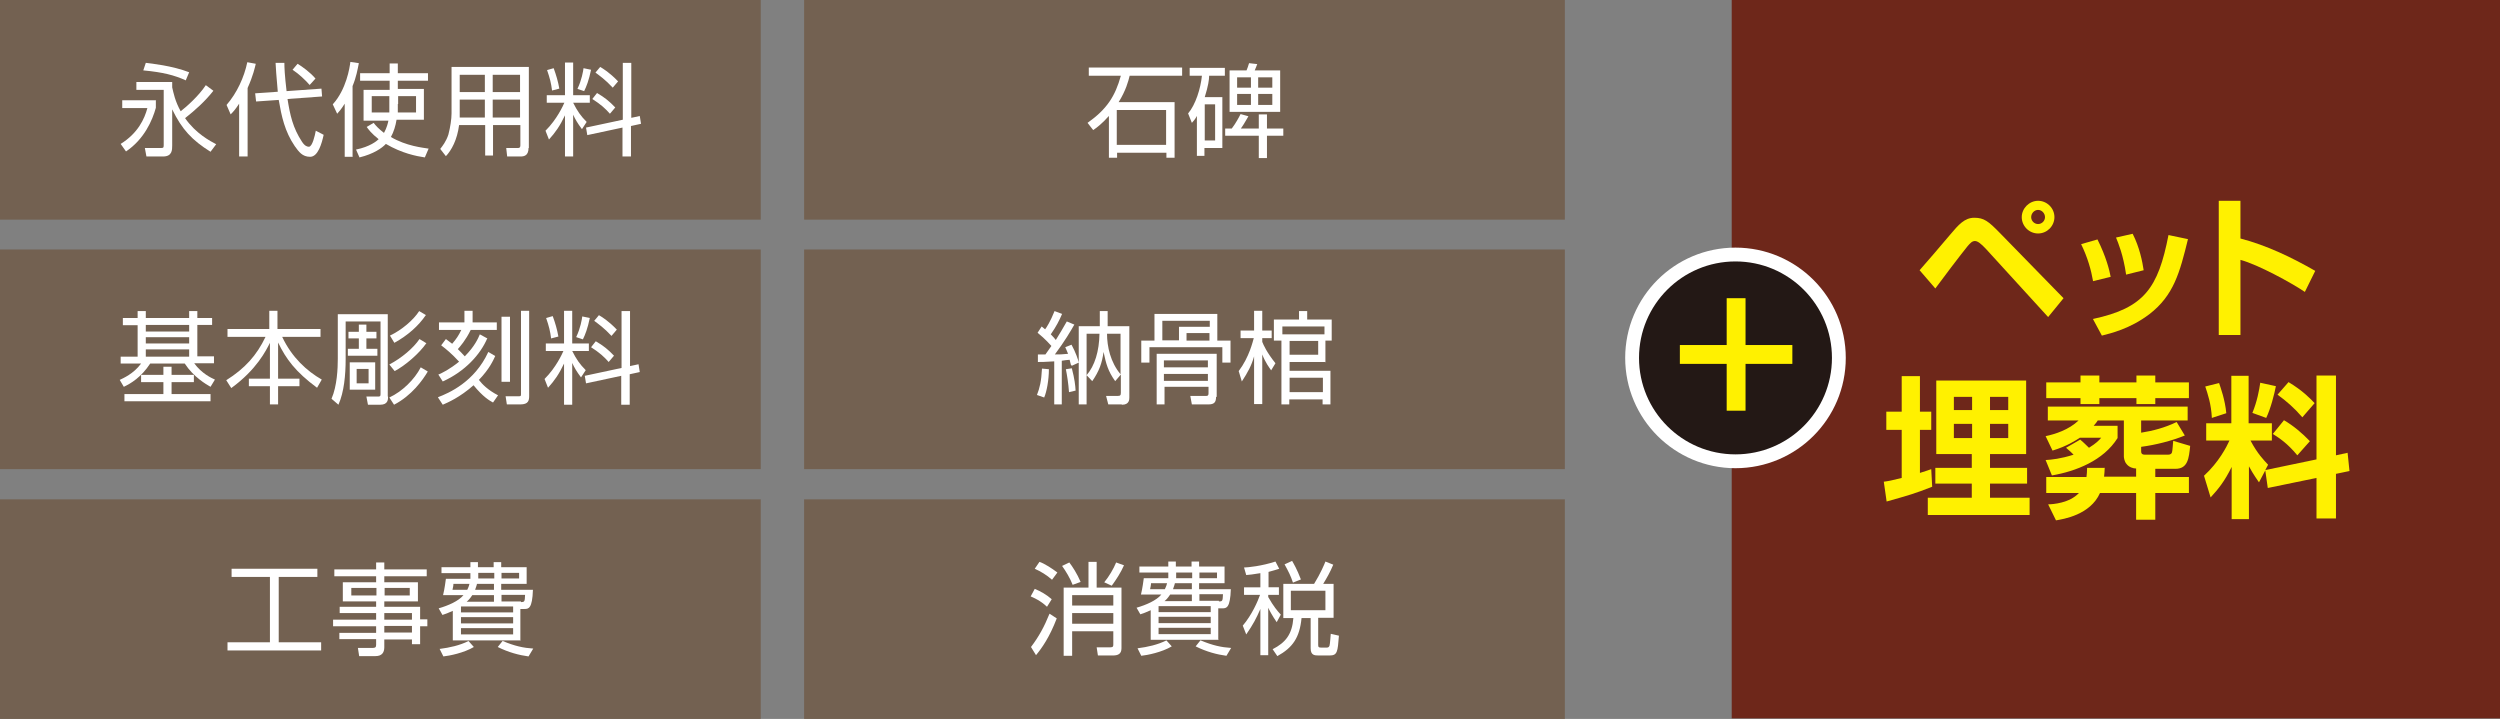
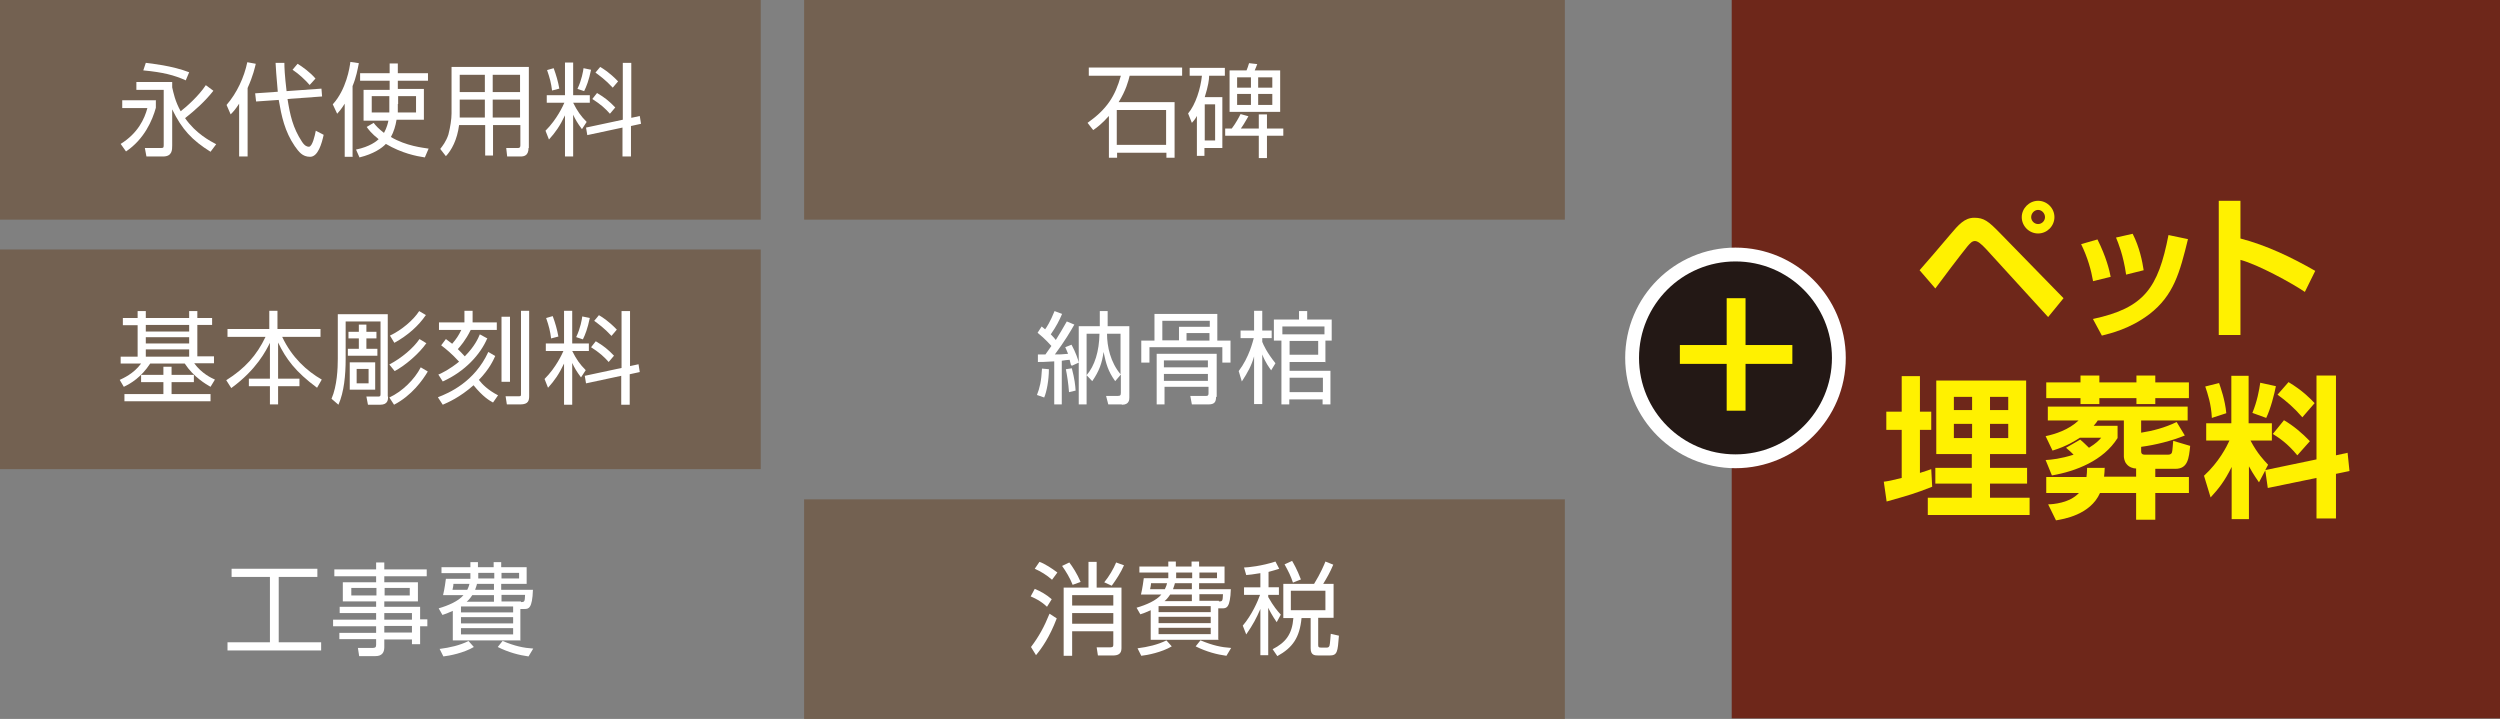
<svg xmlns="http://www.w3.org/2000/svg" id="_レイヤー_1" data-name="レイヤー 1" version="1.1" viewBox="0 0 795.6 228.8">
  <rect x="0" y="0" width="795.6" height="228.8" fill="#808080" stroke="none" />
  <defs>
    <style>
      .cls-1 {
        fill: #736151;
      }

      .cls-1, .cls-2, .cls-3, .cls-4, .cls-5 {
        stroke-width: 0px;
      }

      .cls-2 {
        fill: #231815;
      }

      .cls-6 {
        stroke: #fff;
        stroke-miterlimit: 10;
        stroke-width: 8.8px;
      }

      .cls-6, .cls-4 {
        fill: #fff;
      }

      .cls-3 {
        fill: #fff100;
      }

      .cls-5 {
        fill: #6e271a;
      }
    </style>
  </defs>
  <rect class="cls-1" y="0" width="242.1" height="69.9" />
  <rect class="cls-1" x="255.9" y="0" width="242.1" height="69.9" />
  <rect class="cls-1" y="79.4" width="242.1" height="69.9" />
-   <rect class="cls-1" x="255.9" y="79.4" width="242.1" height="69.9" />
-   <rect class="cls-1" y="158.9" width="242.1" height="69.9" />
  <rect class="cls-1" x="255.9" y="158.9" width="242.1" height="69.9" />
  <rect class="cls-5" x="551.1" width="244.5" height="228.6" />
  <g>
    <circle class="cls-6" cx="552.3" cy="113.9" r="30.7" />
    <circle class="cls-2" cx="552.3" cy="113.9" r="30.7" />
    <path class="cls-3" d="M549.5,109.8v-14.9h6v14.9h14.9v6h-14.9v14.9h-6v-14.9h-14.9v-6h14.9Z" />
  </g>
  <g>
    <path class="cls-3" d="M610.8,86.1c1.6-1.8,7.3-8.4,9.8-11.4,2.7-3.2,4.6-5.4,7.7-5.4s4.5,1.1,8.2,4.9l20.2,20.7-4.9,6-19.8-21.7c-1.5-1.6-2.6-2.5-3.5-2.5s-1.5.7-2.3,1.6c-1.9,2.3-9.1,11.8-10.3,13.5l-5-5.8ZM653.8,69.1c0,2.8-2.3,5.2-5.2,5.2s-5.2-2.4-5.2-5.2,2.4-5.2,5.2-5.2,5.2,2.3,5.2,5.2ZM646.4,69.1c0,1.2,1,2.2,2.2,2.2s2.2-1,2.2-2.2-1-2.3-2.2-2.3-2.2,1.1-2.2,2.3Z" />
-     <path class="cls-3" d="M666.1,89.5c-.6-3.5-1.7-7.5-3.8-11.8l5.2-1.5c2.8,5.6,3.8,9.8,4.2,11.9l-5.7,1.4ZM666.1,101.5c16.3-3.5,20.7-9.8,24-26.7l6.2,1.3c-2.6,10.6-4.5,17.9-12.3,23.9-6.2,4.7-12.4,6.1-15.1,6.8l-2.8-5.2ZM676.6,87.3c-.9-6.2-2.5-10-3.2-11.7l5.3-1.2c2.2,4.3,3.1,8.9,3.5,11.6l-5.6,1.4Z" />
+     <path class="cls-3" d="M666.1,89.5c-.6-3.5-1.7-7.5-3.8-11.8l5.2-1.5c2.8,5.6,3.8,9.8,4.2,11.9l-5.7,1.4ZM666.1,101.5c16.3-3.5,20.7-9.8,24-26.7l6.2,1.3c-2.6,10.6-4.5,17.9-12.3,23.9-6.2,4.7-12.4,6.1-15.1,6.8l-2.8-5.2ZM676.6,87.3c-.9-6.2-2.5-10-3.2-11.7l5.3-1.2c2.2,4.3,3.1,8.9,3.5,11.6l-5.6,1.4" />
    <path class="cls-3" d="M713,63.9v12c8.4,2.2,16.3,6,23.8,10.3l-3.3,6.7c-4.3-2.9-14.9-8.7-20.5-10.2v23.9h-6.9v-42.7h6.9Z" />
    <path class="cls-3" d="M599.5,153.3c1.5-.2,2.6-.4,5.7-1.2v-15.3h-4.9v-5.8h4.9v-11.3h5.8v11.3h3.6v5.8h-3.6v13.7c2.3-.7,2.7-.9,3.6-1.2l.3,5.6c-5.6,2.2-7.4,2.7-14.5,4.7l-.9-6.3ZM616.2,121.1h28.6v23.4h-11.5v4.4h11.8v5h-11.8v4.5h12.6v5.5h-32.4v-5.5h14v-4.5h-11.6v-5h11.6v-4.4h-11.3v-23.4ZM621.8,126.3v4.2h5.8v-4.2h-5.8ZM621.8,134.9v4.5h5.8v-4.5h-5.8ZM633.3,126.3v4.2h5.8v-4.2h-5.8ZM633.3,134.9v4.5h5.8v-4.5h-5.8Z" />
    <path class="cls-3" d="M669.8,148.8c0,.6-.1,2.2-.2,2.9h10.2v-2.6c-.9,0-2.3-.4-3.1-1.5-.6-.7-.8-1.9-.8-2.3v-11.5h-8.3c-.4.6-.6.9-1.3,1.7h7.6v3.9c-4.5,7.2-13.3,10.6-20.9,11.9l-2-4.9c1.9-.1,4.8-.4,8.9-1.7-.8-.8-1.1-1.1-2.4-2.2l4.5-2.6c.7.6,1.5,1.3,2.8,2.6,2.4-1.5,3.1-2.3,3.9-3.2h-6.8c-1.2.8-4.1,2.7-8.7,4.1l-2.2-4.6c2.9-.6,7.4-2,10.5-5h-9.8v-4.4h44.5v4.4h-14.8v3.9c3.8-.6,7.6-1.6,11.3-3.4l2.6,4.3c-4.2,1.7-9.3,3-13.9,3.6v1.3c0,.5,0,1.2,1.2,1.2h7.4c.8,0,1.1-.4,1.2-.7.2-.5.3-2.9.4-3.7l5.4,1.6c-.4,3.9-.7,7.3-4.7,7.3h-6.4v2.6h10.7v5.1h-10.7v8.5h-6.1v-8.5h-11.5c-3.1,7-11.7,8.3-14,8.7l-2.5-5.1c1.5,0,6.8-.4,9.8-3.6h-10.4v-5.1h12.8c.1-1.1.2-1.6.2-2.9h5.5ZM651.2,121.7h10.9v-2.2h6v2.2h11.8v-2.2h6v2.2h10.7v5h-10.7v1.9h-6v-1.9h-11.8v1.9h-6v-1.9h-10.9v-5Z" />
    <path class="cls-3" d="M720.8,149.9l-1.9,3.6c-1.7-2.4-2.9-4.5-3.2-5.1v16.8h-5.5v-16.6c-2.2,4.5-4.2,7-6.7,9.7l-2.1-6.9c4.7-4.3,7.2-9.2,8.1-11.2h-7.4v-5.5h8v-15.1h5.5v15.1h7.4v5.5h-6.8c2.2,4.2,4.3,6.3,5.6,7.7l-.9,1.7,16.3-3.4v-26.7h6.2v25.4l3.7-.8.6,5.8-4.3.9v14.2h-6.2v-12.9l-15.5,3.2-.8-5.6ZM706.2,121.9c.5,1.5,1.9,5.3,2.3,9.6l-4.6,1.5c-.2-4.4-1.3-7.6-2.1-10l4.4-1.1ZM724.3,122.8c-.5,2.6-1.7,7.3-3.1,10.2l-4.4-1.6c1.5-3.6,2.2-7.4,2.5-9.6l5,1.1ZM726.8,133.7c3.1,1.8,5.9,4.2,8.3,6.7l-4,4.5c-3.2-3.9-5.9-5.6-7.8-6.8l3.5-4.3ZM728.3,121.6c4.5,2.7,7,5.3,8.3,6.7l-3.9,4.5c-2.6-3-5-5.1-7.9-7.2l3.5-4Z" />
  </g>
  <g>
    <path class="cls-4" d="M49.6,32v2.3c-1.1,4-3.7,10-9.5,13.9l-1.7-2.4c5.5-3.4,7.6-8,8.5-11.4h-8v-2.5h10.8ZM67.9,28.9c-2.6,3.3-5.7,6.1-9,8.7,3.4,4.9,8,7.3,9.9,8.3l-1.8,2.4c-5.9-3.7-9.1-7.1-12.2-13.5v11.5c0,1.4,0,3.5-2.9,3.5h-5.3l-.5-2.7h5c.8,0,1,0,1-.9v-17.6h-8.7v-2.5h11.4v1.7c.4,1.7.9,4.4,2.7,7.6,1.7-1.3,5.7-4.8,8-8.3l2.3,1.7ZM59.2,25.6c-3.8-1.7-7.3-2.6-13.6-3.2l.8-2.4c1.6.2,8.4.9,13.8,3l-1.1,2.6Z" />
    <path class="cls-4" d="M78.8,49.8h-2.7v-16.8c-1.3,2-2,2.7-2.7,3.4l-1.3-3c3.3-3.8,5.6-8.8,6.6-13.6l2.7.5c-.3,1.2-.8,3.7-2.6,7.7v21.7ZM102.3,28.2l.2,2.5-11,.8c.8,5.1,1.7,9.2,4.6,13.6.9,1.4,1.7,1.6,2.2,1.6,1.1,0,1.9-3.5,2.2-5.1l2.5,1.3c-.6,2.8-1.8,7-4.3,7s-3.6-1.6-4.9-3.4c-3.2-4.7-4.2-9.5-5.1-14.7l-7.2.5-.3-2.6,7.2-.5c-.5-5.4-.6-7.5-.7-9.2h2.8c0,1.5.1,3.9.7,9l11.2-.8ZM98.6,27.1c-1.6-1.8-3.4-3.5-5.5-4.9l1.6-1.9c1.5.9,4,2.7,5.7,4.7l-1.9,2.1Z" />
    <path class="cls-4" d="M112.3,49.9h-2.6v-16.9c-1.2,1.9-1.7,2.4-2.4,3.2l-1.4-3c4.3-4.7,5.4-11.7,5.6-13.5l2.7.4c-.4,2-.8,4.4-2,7.3v22.4ZM126.6,28.3h8.3v9.8h-8.7c-.3,1.9-.9,3.9-1.8,5.5,4.9,2.9,10.2,3.4,12,3.7l-1.2,2.8c-2.7-.4-7.3-1.3-12.4-4.3-1.2,1.3-3.9,3.2-8.4,4.3l-1.1-2.5c4.4-.9,6.6-2.7,7.2-3.3-2.4-1.9-3.3-3.2-3.8-3.9l2.2-1.3c.7.9,1.6,1.9,3.3,3.2.9-1.6,1.3-3.3,1.4-3.9h-7.9v-9.8h8.3v-2.9h-9.4v-2.4h9.4v-3.1h2.6v3.1h9.6v2.4h-9.6v2.9ZM124,30.6h-5.7v5.2h5.6c0-.6,0-1.4,0-2.7v-2.5ZM126.6,33.1c0,1.3,0,2.1,0,2.7h5.8v-5.2h-5.7v2.5Z" />
    <path class="cls-4" d="M168.2,47.1c0,2.4-1.4,2.7-2.5,2.7h-4.3l-.3-2.7h3.8c.5,0,.7-.3.7-.8v-6.5h-8.7v9.7h-2.5v-9.7h-8.3c-.6,4.7-2.4,8-4.2,9.9l-1.8-2.3c.7-.9,1.9-2.4,2.6-4.6.6-2.3,1-4.9,1-6.7v-14.8h24.6v25.8ZM154.3,31.7h-8v4c0,1.2,0,1.3,0,1.7h8v-5.7ZM154.3,23.8h-8v5.5h8v-5.5ZM165.5,23.8h-8.7v5.5h8.7v-5.5ZM165.5,31.7h-8.7v5.7h8.7v-5.7Z" />
    <path class="cls-4" d="M174,32.7v-2.4h5.8v-10.4h2.6v10.4h5.3v2.4h-5.3c1.3,2.6,2.4,4.2,4.3,6.1l-1.5,2.3c-1.5-2-2.1-3.1-2.8-4.6v13.3h-2.6v-13.1c-1.6,3.4-3.1,5.5-5.1,7.7l-1.1-2.8c3.7-3.7,5.6-8,6-8.9h-5.7ZM175.7,28.9c-.3-2.4-.7-4-1.6-6.6l2.1-.6c.8,2.2,1.4,4.2,1.8,6.5l-2.3.6ZM183.8,28.2c1.3-2.7,1.8-5.6,1.9-6.5l2.4.5c-.7,3.4-1.5,5.4-2.2,6.8l-2.1-.7ZM203.6,36.9l.4,2.5-3.2.7v9.7h-2.7v-9.2l-11.2,2.4-.4-2.4,11.7-2.5v-18.1h2.7v17.5l2.8-.6ZM194.1,36.2c-1.4-1.6-2.8-2.9-5.6-4.7l1.5-1.9c2.4,1.4,3.9,2.6,5.8,4.6l-1.7,2ZM195,27.9c-2.3-2.5-4.3-3.9-5.5-4.8l1.5-1.8c1,.6,2.9,1.7,5.7,4.6l-1.7,2Z" />
  </g>
  <g>
    <path class="cls-4" d="M373.8,32.5v17.7h-2.6v-1.6h-15.7v1.6h-2.6v-13.3c-2.3,2.6-4,3.8-5,4.5l-1.8-2.3c6.2-4.4,8.8-8.5,10.6-15h-10.2v-2.6h29.7v2.6h-16.7c-.4,1.7-1.2,4.7-3.5,8.4h17.8ZM371.1,35h-15.7v11.1h15.7v-11.1Z" />
    <path class="cls-4" d="M389,30.9v16.2h-5.7v2.5h-2.4v-12.7c-.7,1.3-1.1,1.6-1.6,2.2l-1.2-3c2.4-2.8,4-8,4.4-12h-3.9v-2.5h11.2v2.5h-5c0,1.2-.3,3.3-1.4,6.8h5.5ZM386.7,33.2h-3.3v11.5h3.3v-11.5ZM389.9,43.2v-2.3h2.1c1.3-1.7,2.3-3.6,2.8-4.6l2.5.7c-.4.6-1.2,2.2-2.4,3.9h5.7v-4.5h2.6v4.5h5.2v2.3h-5.2v7.1h-2.6v-7.1h-10.7ZM396.7,22.4c.4-.9.4-1.1.8-2.3l2.6.3c-.2.7-.5,1.2-.8,2h8.1v13.2h-16.1v-13.2h5.4ZM398.1,24.6h-4.4v3.3h4.4v-3.3ZM398.1,29.9h-4.4v3.5h4.4v-3.5ZM404.9,24.6h-4.5v3.3h4.5v-3.3ZM404.9,29.9h-4.5v3.5h4.5v-3.5Z" />
  </g>
  <g>
    <path class="cls-4" d="M67.5,103.4h-4.7v10h5.3v2.2h-6.3c2.4,3.3,5.5,4.7,6.6,5.2l-1.4,2.3c-1.4-.8-5.4-3.1-8.2-7.4h-11c-2.9,4.4-6.1,6.3-8.4,7.4l-1.3-2.2c1-.5,4.4-1.9,6.8-5.2h-6.5v-2.2h5.4v-10h-4.7v-2.3h4.7v-2.2h2.6v2.2h13.8v-2.2h2.6v2.2h4.7v2.3ZM52,125.4v-3.8h-7.1v-2.3h7.1v-2.6h2.6v2.6h7.1v2.3h-7.1v3.8h12.4v2.3h-27.4v-2.3h12.4ZM60.2,103.4h-13.8v2.1h13.8v-2.1ZM60.2,107.3h-13.8v2h13.8v-2ZM60.2,111.2h-13.8v2.3h13.8v-2.3Z" />
    <path class="cls-4" d="M85.7,104.7v-5.8h2.6v5.8h13.7v2.5h-12.2c3.1,6.6,7.9,10.9,12.6,13.6l-1.5,2.6c-6.9-5.1-9.9-9.2-12.4-14.4v11.5h6.8v2.4h-6.8v5.8h-2.6v-5.8h-6.7v-2.4h6.7v-11.4c-1.2,2.4-4.2,8.5-12.3,14.4l-1.6-2.5c5.9-3.7,9.7-7.9,12.5-13.8h-12.1v-2.5h13.6Z" />
    <path class="cls-4" d="M123.5,126.2c0,.9,0,2.6-2.5,2.6h-3.9l-.5-2.6h3.6c.6,0,.9,0,.9-.7v-23.2h-11.1v12c0,5-.5,10.5-2.3,14.5l-2.2-1.9c1.8-4.1,2-9.8,2-12.7v-14.2h15.9v26.2ZM116.6,103.3v2.3h3.2v2.1h-3.2v3.3h3.5v2.2h-9.4v-2.2h3.5v-3.3h-3.3v-2.1h3.3v-2.3h2.3ZM119.4,115.3v8.7h-8.1v-8.7h8.1ZM117.3,117.4h-3.8v4.6h3.8v-4.6ZM135.7,109.2c-2.3,3.3-6.7,7.1-10.1,8.9l-1.7-2.1c4-2.1,7.7-5.3,9.6-8.1l2.3,1.4ZM136.1,118.3c-1.6,2.7-5.1,7.6-10.7,10.5l-1.5-2.3c4.1-1.9,8-5.7,10-9.6l2.2,1.3ZM135.5,100.3c-2.3,3.4-5.8,6.5-10,8.8l-1.4-2.3c3.8-1.8,7.5-5,9.3-7.8l2.2,1.3Z" />
    <path class="cls-4" d="M139.4,126.4c3.4-1.3,11.6-4.8,16-14.4l2.2,1.3c-.6,1.3-1.8,4.1-5.2,7.6,1,1.3,2.8,3.2,6.1,4.9l-1.6,2.3c-1.1-.6-3.2-1.8-6.2-5.5-4.4,3.9-8.2,5.5-9.8,6.2l-1.5-2.3ZM155.1,107.6c-2.2,5.2-7.1,10.6-14.2,13.8l-1.4-2.2c1.2-.5,3.5-1.6,6.6-4.1-2.3-2.5-4.1-4-5.7-5.2l1.5-2c.7.5,1.1.8,2,1.5,1.3-1.5,2.1-2.7,2.9-4.4h-7.1v-2.4h8.1v-3.7h2.6v3.7h7.7v2.4h-8.3c-1.6,3.3-3.4,5.3-4.1,6.1.7.7,1.5,1.5,2.2,2.3,3.2-3.2,4.3-5.8,4.8-7l2.2,1.2ZM162.3,100.8v20.7h-2.7v-20.7h2.7ZM168.4,98.9v27.1c0,1.4-.2,2.7-2.8,2.7h-4.3l-.4-2.6h4.3c.5,0,.6-.1.6-.6v-26.6h2.7Z" />
    <path class="cls-4" d="M173.7,111.7v-2.4h5.8v-10.4h2.6v10.4h5.3v2.4h-5.3c1.3,2.6,2.4,4.2,4.3,6.1l-1.5,2.3c-1.5-2-2.1-3.1-2.8-4.6v13.3h-2.6v-13.1c-1.6,3.4-3.1,5.5-5.1,7.7l-1.1-2.8c3.7-3.7,5.6-8,6-8.9h-5.7ZM175.4,107.8c-.3-2.4-.7-4-1.6-6.6l2.1-.6c.8,2.2,1.4,4.2,1.8,6.5l-2.3.6ZM183.4,107.2c1.3-2.7,1.8-5.6,1.9-6.5l2.4.5c-.7,3.4-1.5,5.4-2.2,6.8l-2.1-.7ZM203.2,115.9l.4,2.5-3.2.7v9.7h-2.7v-9.2l-11.2,2.4-.4-2.4,11.7-2.5v-18.1h2.7v17.5l2.8-.6ZM193.7,115.2c-1.4-1.6-2.8-2.9-5.6-4.7l1.5-1.9c2.4,1.4,3.9,2.6,5.8,4.6l-1.7,2ZM194.6,106.9c-2.3-2.5-4.3-3.9-5.5-4.8l1.5-1.8c1,.6,2.9,1.7,5.7,4.6l-1.7,2Z" />
  </g>
  <g>
    <path class="cls-4" d="M332.3,126.5l-2.3-.8c.9-2.3,1.4-4.4,1.6-8.4l2.2.2c0,3.4-.7,7.2-1.5,9ZM340.8,116.1c-.2-.7-.2-.9-.4-1.6-.3,0-2.1.2-2.5.3v13.9h-2.4v-13.7c-2.9.2-4.3.2-5.2.2v-2.4c-.1,0,2.4,0,2.4,0,1-1.4,1.5-2.1,1.9-2.7-.3-.3-1.9-2.2-4.4-4.2l1.3-2c.5.4.6.5,1.1.9.4-.5,1.7-2.5,3-5.8l2.4.9c-.9,2.1-1.8,3.9-3.6,6.5.8.8,1.3,1.4,1.6,1.8,1.2-1.9,2.3-3.8,3.5-5.9l2.4,1c-1.2,2.1-3,5.2-6.2,9.5,1.5,0,2.5,0,4.2-.2-.5-1.2-.6-1.5-.9-2.1l2-.8c1.3,2.4,2.1,4.7,2.3,5.7l-2.2,1ZM340.2,124.8c-.2-2.8-.6-5.3-1-7.3l1.9-.3c.9,3.5,1.1,5.4,1.2,7.1l-2.1.5ZM356.9,128.7h-4.2l-.7-2.7h3.7c.8,0,1-.2,1-1v-5.8l-1.8,2.1c-2.3-3.2-2.9-5.5-3.7-9.3-.5,3.6-1.4,6.1-3.6,9.3l-1.8-1.9c2.6-3,4-7.6,4.1-13.2h-4.1v22.5h-2.5v-24.9h6.7v-4.8h2.5v4.8h6.9v22.7c0,.6,0,2.3-2.3,2.3ZM356.6,106.2h-4.3c0,4.1,1.1,9.1,4.3,12.9v-12.9Z" />
    <path class="cls-4" d="M389,115.4v-4.9h-23.2v4.9h-2.6v-7h4.2v-8.5h20v8.5h4.2v7h-2.6ZM387,126.3c0,1.6-.5,2.4-2.4,2.4h-5.3l-.5-2.7h5c.5,0,.8-.1.8-.8v-2.1h-14v5.6h-2.5v-16.1h19.1v13.7ZM384.9,102.1h-15v6.2h5.3v-4.3h9.8v-1.9ZM384.4,114.7h-14v2.2h14v-2.2ZM384.4,119h-14v2.2h14v-2.2ZM384.9,106h-7.3v2.4h7.3v-2.4Z" />
    <path class="cls-4" d="M404.5,117.8c-.5-.7-1.8-2.4-2.8-5v15.8h-2.6v-15.2c-.8,2.9-2,5.1-3.9,8l-1-3.3c3.4-4.5,4.5-9.5,4.8-10.5h-4.2v-2.4h4.3v-6.3h2.6v6.3h3v2.4h-3v1.2c.4,1,1.4,3.3,4.2,6.8l-1.4,2.3ZM422,115.2h-11.6v2.8h13v10.7h-2.5v-1.6h-10.6v1.6h-2.5v-20.3h-2.4v-6.7h8v-2.7h2.6v2.7h7.8v6.7h-2v6.9ZM421.5,106.4v-2.5h-13.4v2.5h13.4ZM419.5,108.5h-9.1v4.4h9.1v-4.4ZM421,120.2h-10.6v4.6h10.6v-4.6Z" />
  </g>
  <g>
    <path class="cls-4" d="M101,181v2.6h-12.3v20.8h13.5v2.6h-29.8v-2.6h13.5v-20.8h-12.2v-2.6h27.4Z" />
    <path class="cls-4" d="M135.8,183.4h-13.5v1.9h10.7v6.1h-10.7v1.7h11.4v4h2.3v2.2h-2.3v5.7h-2.6v-1.5h-8.8v2.5c0,1.7-.8,2.8-2.8,2.8h-5.2l-.4-2.6h4.7c.8,0,1.1-.2,1.1-1v-1.8h-11.7v-2h11.7v-2.1h-13.7v-2.1h13.7v-2.1h-11.6v-2h11.6v-1.7h-10.6v-6.1h10.6v-1.9h-13.3v-2.2h13.3v-2.2h2.6v2.2h13.5v2.2ZM119.8,187.1h-8v2.4h8v-2.4ZM130.4,187.1h-8v2.4h8v-2.4ZM131.1,195.1h-8.8v2.1h8.8v-2.1ZM131.1,199.2h-8.8v2.1h8.8v-2.1Z" />
    <path class="cls-4" d="M165.8,203.8h-21.7v-9.4c-1.5.7-2.4,1-3.3,1.3l-1.2-2.1c3.1-.9,6.3-2.3,7.9-4.2h-6.5c.5-2,.8-4.5.9-5.2h7.8c0-.4,0-.8,0-1.1v-.7h-9.2v-1.9h9.2v-1.6h2.4v1.6h5v-1.6h2.4v1.6h8.1v5.3h-8.1v1.9h10.1c-.2,6-1.4,6.1-2.7,6.1h-1.3v9.9ZM140,206.5c3.1-.4,6.3-1.1,9.1-2.5l1.7,1.9c-3.2,1.9-7.8,2.8-9.7,3l-1.2-2.4ZM148.7,187.7c.1-.3.5-.9.7-1.9h-5.1c0,.7-.2,1.3-.3,1.9h4.7ZM163.3,193h-16.6v1.9h16.6v-1.9ZM163.3,196.4h-16.6v2h16.6v-2ZM163.3,199.9h-16.6v2h16.6v-2ZM157.2,191.5v-2.1h-6.9c-.8,1.2-1.3,1.7-1.8,2.1h8.6ZM157.2,185.8h-5.4c-.2.9-.5,1.5-.6,1.9h6v-1.9ZM152.2,182.3c0,.7,0,1.1,0,1.8h5.1v-1.8h-5ZM160,204c3.8,1.6,6.6,2.2,9.7,2.4l-1.5,2.5c-3-.4-6.4-1.3-9.8-3l1.6-2ZM159.6,184.1h5.6v-1.8h-5.6v1.8ZM165.8,191.6c1.2,0,1.2-.2,1.3-2.3h-7.5v2.1h6.2Z" />
  </g>
  <g>
    <path class="cls-4" d="M333.2,193.1c-2.1-2-4.3-2.9-5.2-3.3l1.3-2.4c1.9.8,3.7,1.8,5.4,3.3l-1.5,2.4ZM328.1,205.9c2.5-3.3,4.2-6.4,5.9-10.6l2.3,1.5c-2.3,6-4.7,9.4-6.6,11.7l-1.6-2.6ZM334.8,184.5c-1.7-1.5-3.5-2.6-5.5-3.5l1.5-2.2c1.7.6,4,2.1,5.7,3.4l-1.7,2.3ZM341.4,186.2c-.9-2.3-2.2-4.4-3.4-6.1l2.3-1.1c1,1.3,2.5,3.6,3.6,6.2l-2.5.9ZM356.9,187v19.3c0,1.8-1.1,2.3-2.7,2.3h-4.8l-.4-2.6h4.4c.8,0,.9-.3.9-.9v-4.2h-13.1v7.8h-2.7v-21.7h7.9v-8.2h2.6v8.2h7.9ZM354.3,189.4h-13.1v3.3h13.1v-3.3ZM354.3,195.1h-13.1v3.4h13.1v-3.4ZM351.5,185.2c1.4-1.7,2.9-4.2,3.7-6.2l2.5.9c-1,2.3-2.5,4.6-3.9,6.5l-2.4-1.1Z" />
    <path class="cls-4" d="M387.9,203.6h-21.7v-9.4c-1.5.7-2.4,1-3.3,1.3l-1.2-2.1c3.1-.9,6.3-2.3,7.9-4.2h-6.5c.5-2,.8-4.5.9-5.2h7.8c0-.4,0-.8,0-1.1v-.7h-9.2v-1.9h9.2v-1.6h2.4v1.6h5v-1.6h2.4v1.6h8.1v5.3h-8.1v1.9h10.1c-.2,6-1.4,6.1-2.7,6.1h-1.3v9.9ZM362.1,206.3c3.1-.4,6.3-1.1,9.1-2.5l1.7,1.9c-3.2,1.9-7.8,2.8-9.7,3l-1.2-2.4ZM370.7,187.5c.1-.3.5-.9.7-1.9h-5.1c0,.7-.2,1.3-.3,1.9h4.7ZM385.3,192.9h-16.6v1.9h16.6v-1.9ZM385.3,196.3h-16.6v2h16.6v-2ZM385.3,199.8h-16.6v2h16.6v-2ZM379.3,191.3v-2.1h-6.9c-.8,1.2-1.3,1.7-1.8,2.1h8.6ZM379.3,185.6h-5.4c-.2.9-.5,1.5-.6,1.9h6v-1.9ZM374.3,182.2c0,.7,0,1.1,0,1.8h5.1v-1.8h-5ZM382.1,203.8c3.8,1.6,6.6,2.2,9.7,2.4l-1.5,2.5c-3-.4-6.4-1.3-9.8-3l1.6-2ZM381.7,184h5.6v-1.8h-5.6v1.8ZM387.9,191.4c1.2,0,1.2-.2,1.3-2.3h-7.5v2.1h6.2Z" />
    <path class="cls-4" d="M403.6,186.9h3.4v2.4h-3.4v.7c1.7,3,2.9,4.4,4,5.6l-1.3,2.4c-1.4-2-2.5-4.1-2.7-4.6v15.1h-2.5v-14.7c-1.3,3-2.3,4.9-4.5,8.1l-1.1-2.8c2.9-3.4,4.8-7.8,5.5-9.8h-5.1v-2.4h5.2v-4.5c-2.3.4-3.4.5-4.5.6l-.7-2.4c1.2,0,5.8-.5,10-1.9l1.2,2.3c-.9.3-1.6.5-3.4,1v5ZM424.4,196.6h-4.9v8.6c0,.7.1.9,1.1.9h1.5c.7,0,.8-.2,1-.6.2-.7.3-2.9.4-3.8l2.6.6c-.4,5.2-.5,6.3-3,6.3h-3.5c-1.3,0-2.5-.1-2.5-2.3v-9.6h-2.9c-.6,6.2-2.8,9.4-7.7,12.1l-1.5-2.2c4.1-2.1,6.2-4.7,6.6-9.9h-3.2v-10.9h9.8c2.1-3.4,3.3-6.3,3.6-7.1l2.5,1c-1.1,2.6-2,4.1-3.2,6.1h3.3v10.9ZM411.5,185.5c-.8-2.4-1.4-3.5-2.7-5.9l2.4-1.1c.5.9,1.5,2.5,2.8,5.9l-2.5,1ZM421.8,188h-11v6.2h11v-6.2Z" />
  </g>
</svg>